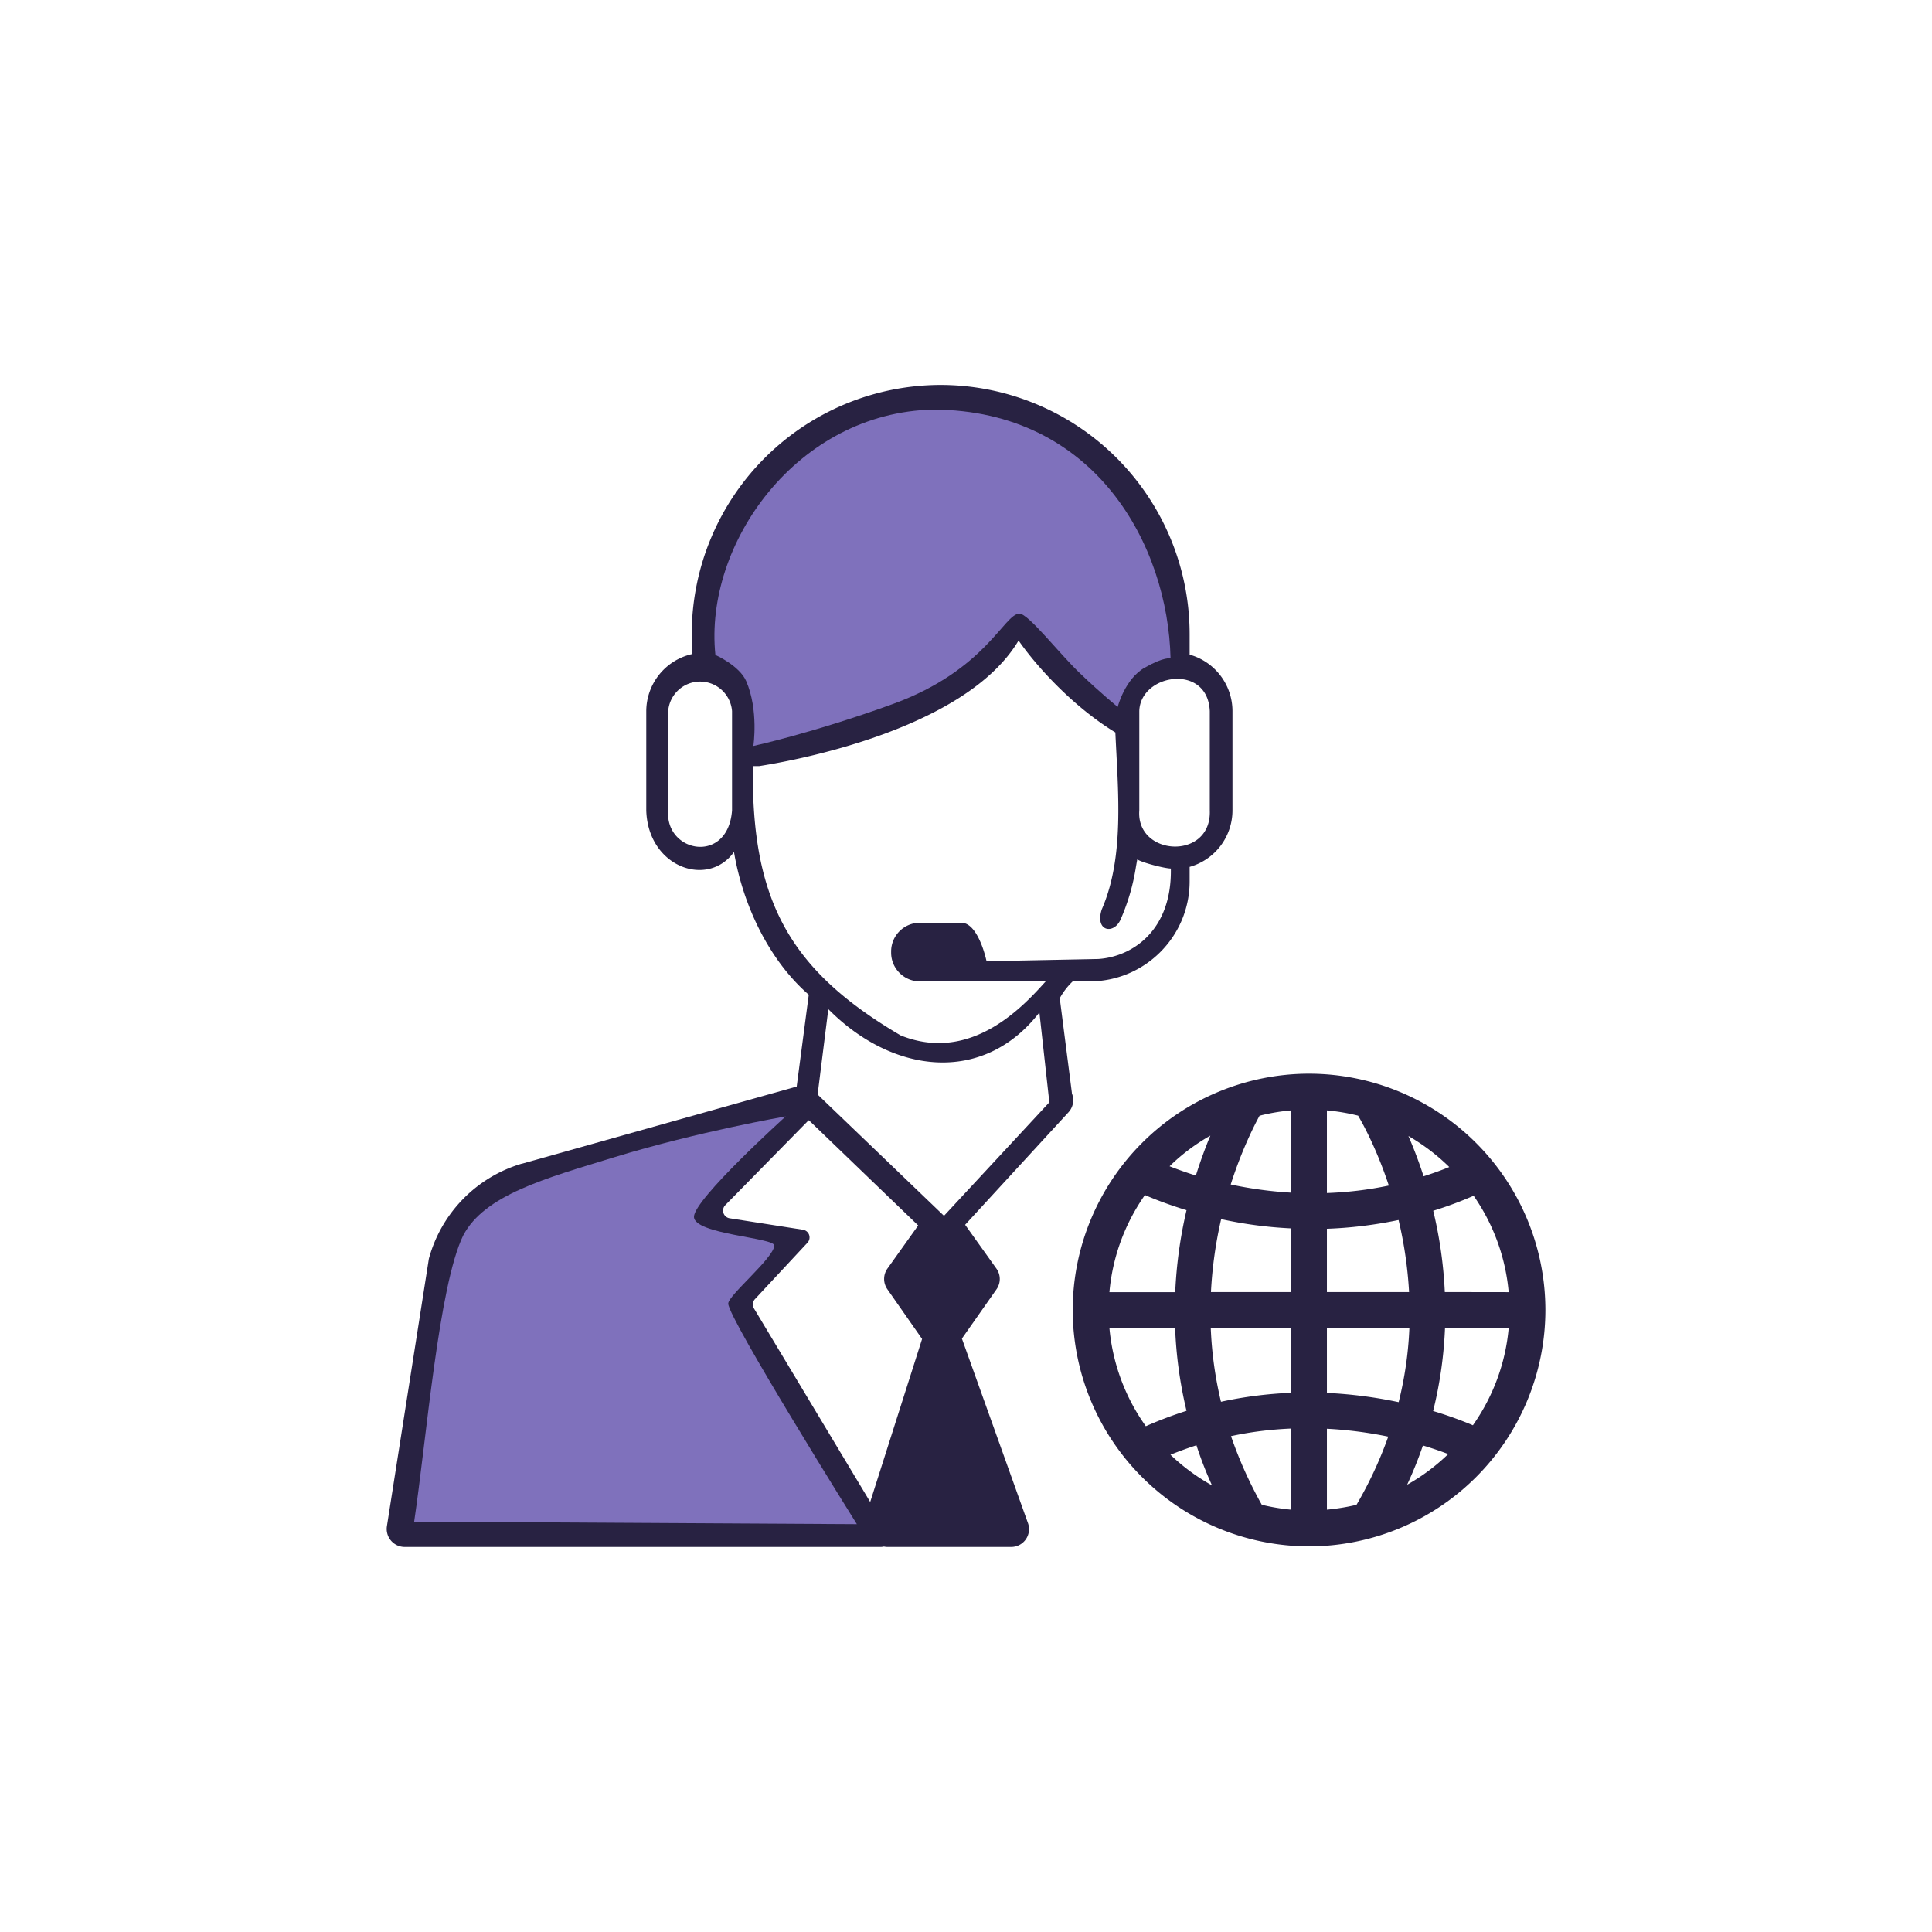
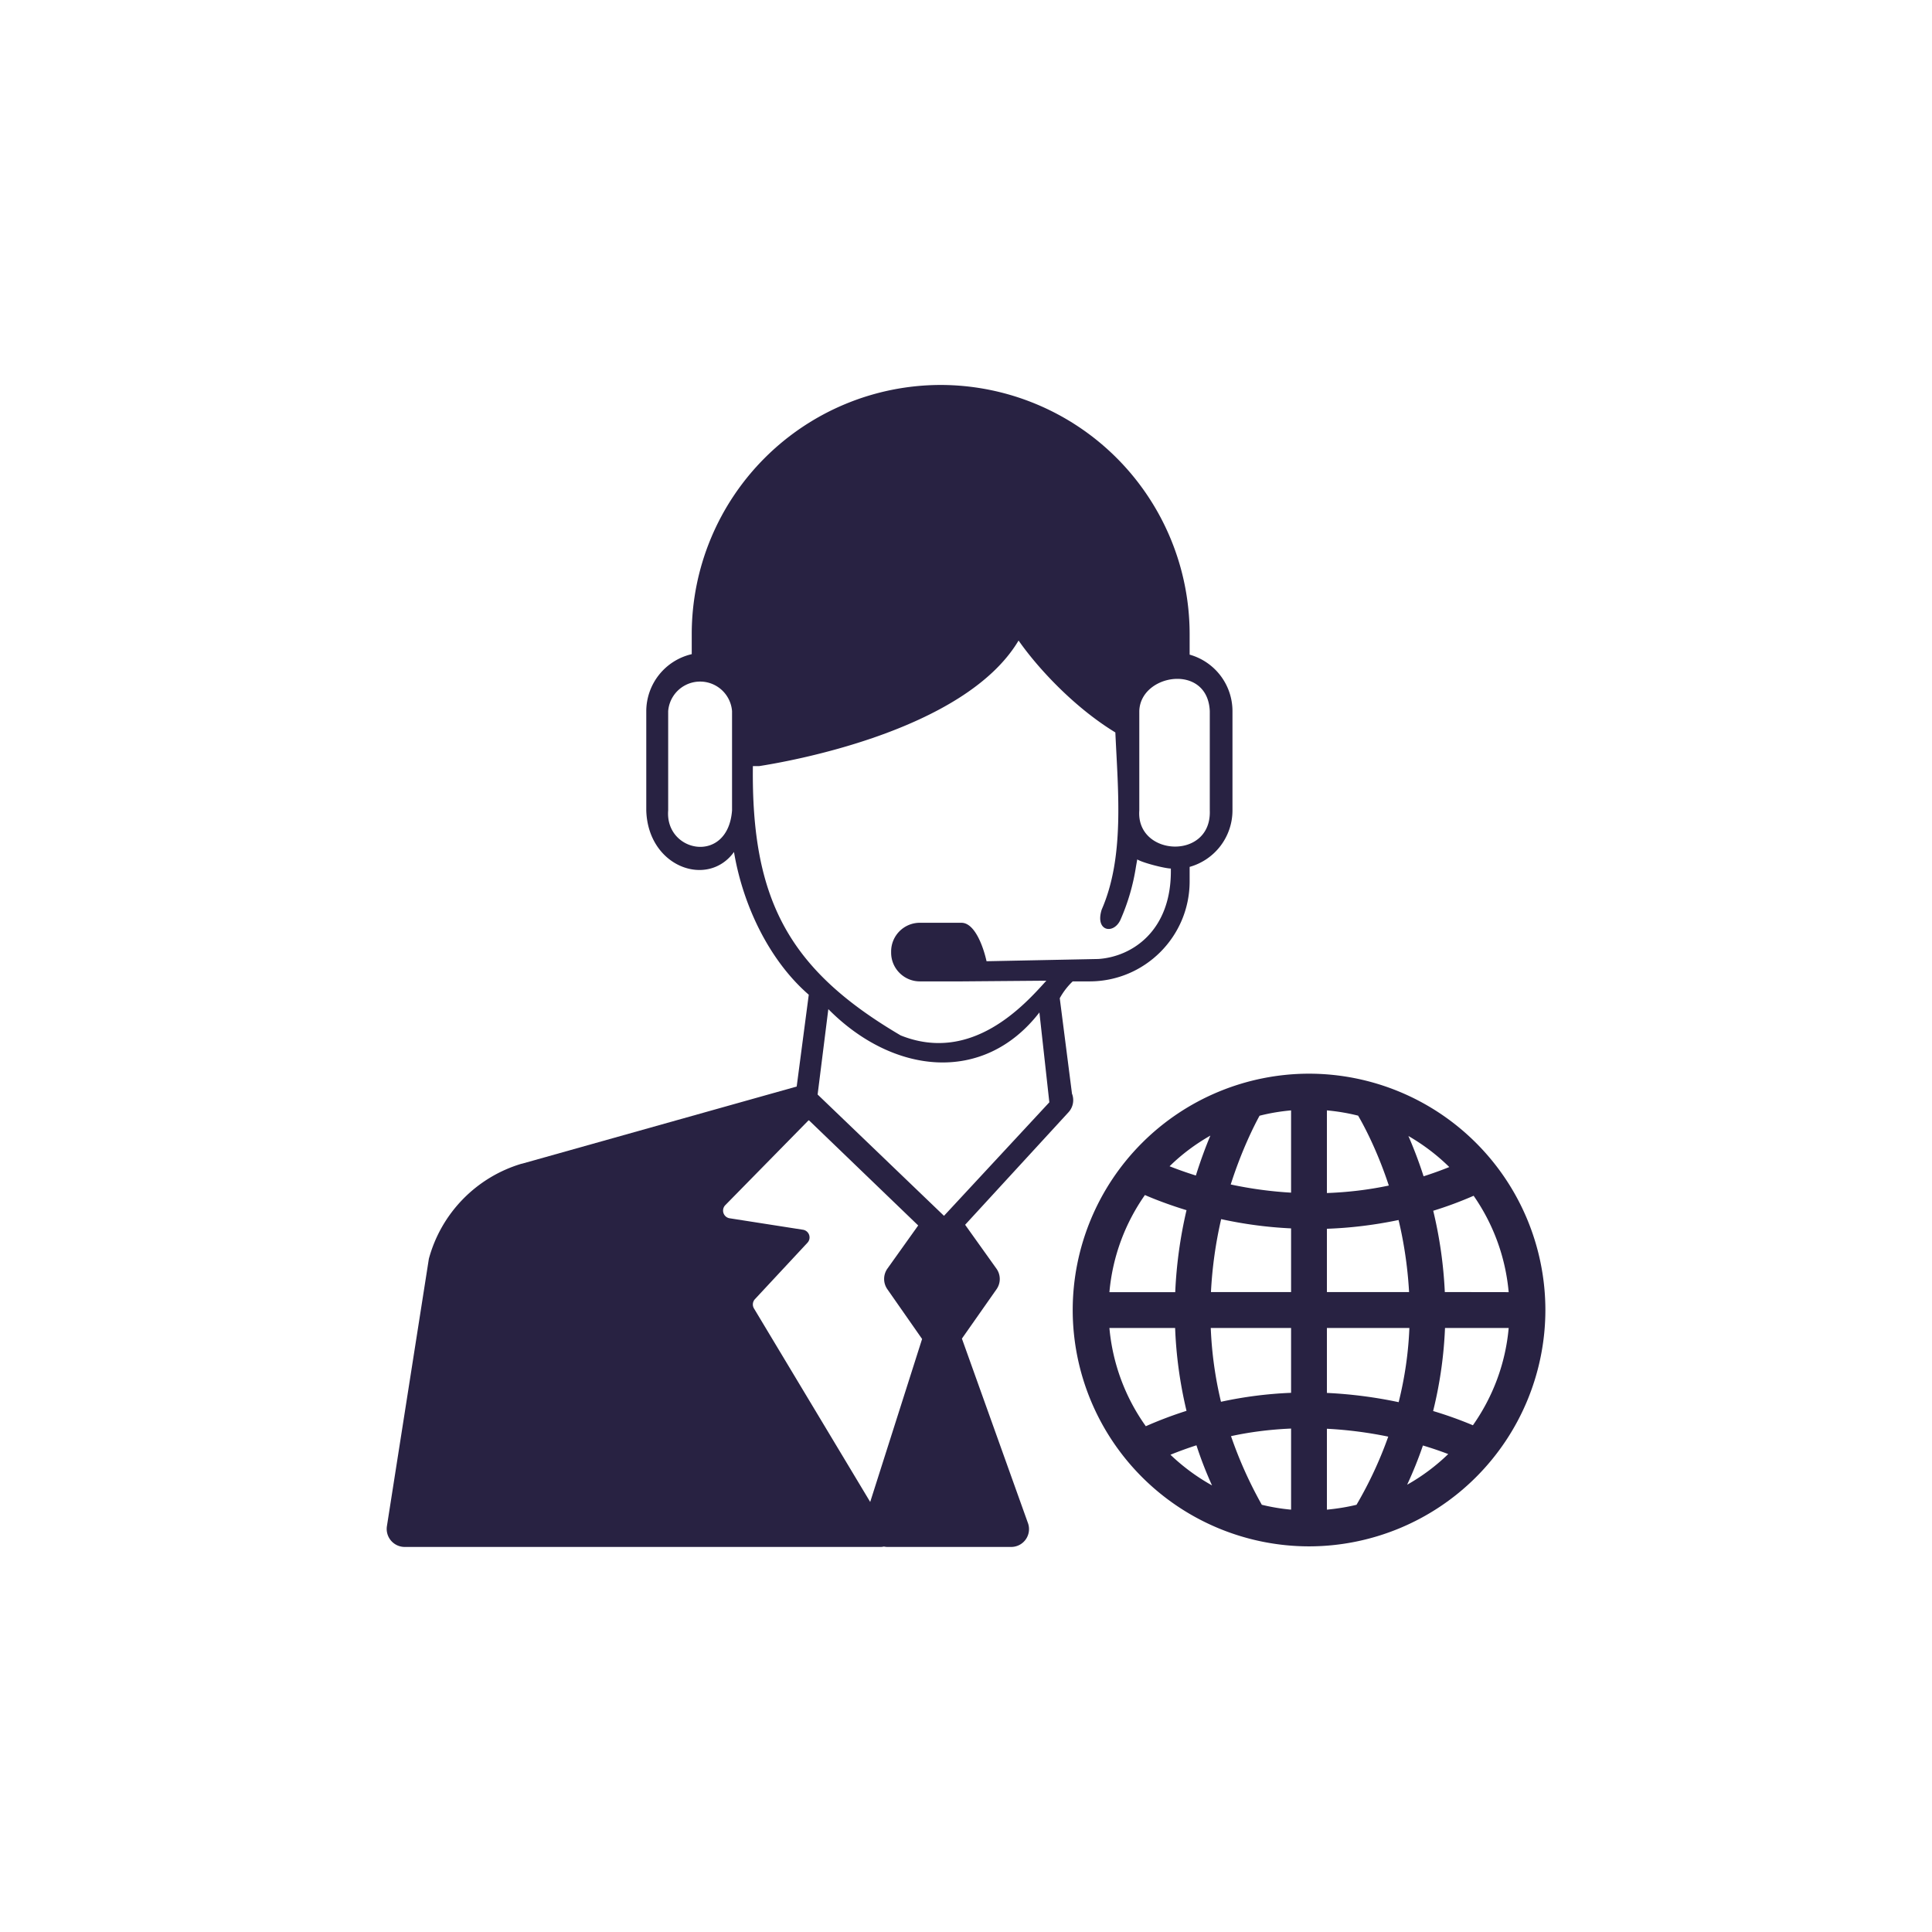
<svg xmlns="http://www.w3.org/2000/svg" width="75" height="75" viewBox="0 0 19.844 19.844">
  <g transform="translate(-192.83 -104.284)">
    <rect width="19.844" height="19.844" x="192.83" y="104.284" rx="0" ry="0" fill="none" paint-order="markers stroke fill" />
    <path d="M207.67 117.555a4.44 4.44 0 00-.119-.835c.137-.042.275-.093.415-.154.199.286.327.624.36.99zm-.225 1.576c.101.03.189.061.26.088a2.055 2.055 0 01-.422.315c.063-.136.117-.27.162-.403zm-.986-.172a4.196 4.196 0 01.63.081 4.09 4.09 0 01-.326.7c-.099.024-.2.04-.304.05zm-1.34.17c.044.136.097.273.16.412a2.086 2.086 0 01-.427-.315 3.83 3.83 0 01.267-.097zm-.006-2.771a3.877 3.877 0 01-.27-.095c.124-.122.266-.228.419-.315-.049.117-.1.254-.149.41zm1.346 1.566h.847c-.01.258-.048.513-.11.762a4.611 4.611 0 00-.737-.095zm-.368 0v.666a4.166 4.166 0 00-.72.092 3.914 3.914 0 01-.105-.758zm-.718-1.118a4.286 4.286 0 00.718.095v.654h-.823a4.313 4.313 0 01.105-.75zm1.854.154c.04.2.065.399.076.595h-.844v-.65c.23-.008.478-.036.736-.09.011.046.022.095.032.145zm.069-1.008c.154.089.295.196.42.319a3.774 3.774 0 01-.264.095 4.481 4.481 0 00-.156-.414zm-.517-.21c.023.04.179.304.316.719-.208.044-.42.069-.636.077v-.849c.11.01.216.028.32.054zm-.688-.053v.845a4.087 4.087 0 01-.62-.084c.113-.353.24-.603.296-.706.105-.027.213-.045.324-.055zm-1.5.87c.09.039.236.097.426.155a4.58 4.58 0 00-.116.842h-.676c.033-.37.163-.71.365-.998zm-.366 1.365h.675c.01.268.046.554.117.851a4.088 4.088 0 00-.418.158 2.05 2.05 0 01-.374-1.009zm1.566 1.817a4.28 4.28 0 01-.317-.706c.202-.044.408-.069.617-.078v.833a2.035 2.035 0 01-.3-.05zm2.167-.818a4.025 4.025 0 00-.408-.146c.074-.298.111-.585.122-.853h.654c-.033.37-.165.712-.368 1zm-1.683-3.611a2.43 2.43 0 00-2.427 2.428 2.43 2.43 0 002.427 2.427 2.43 2.43 0 002.428-2.427 2.43 2.43 0 00-2.428-2.428" fill="#282242" />
    <path d="M200.626 112.153c.257-.04 2.106-.349 2.666-1.29.195.28.57.686.994.944.028.612.095 1.28-.14 1.819-.072.227.125.26.194.102a2.17 2.17 0 00.158-.544l.013-.073c.052.034.278.092.345.094.012.64-.4.907-.746.929l-1.147.023c-.029-.133-.116-.395-.258-.395h-.427a.295.295 0 00-.295.295v.012c0 .163.133.295.295.295h.434l.865-.007c-.225.25-.766.855-1.496.562-1.145-.673-1.535-1.387-1.518-2.766zm-.933.455v-1.02a.329.329 0 01.656 0v1.02c-.042.56-.69.434-.656 0zm5.563-1.02v1.02c.02.516-.759.474-.724 0v-1.02c.01-.385.703-.495.724 0zm-2.73 5.184l-1.298-1.246.11-.877c.662.669 1.593.777 2.168.034l.102.923zm-.581.542a.184.184 0 000 .213l.356.51-.533 1.674-1.194-1.988a.08.08 0 01.01-.095l.54-.58a.08.08 0 00-.046-.133l-.755-.118a.08.08 0 01-.044-.134l.854-.87.006-.002 1.122 1.08zm1.895-1.802l-.125-.975a.71.71 0 01.133-.173h.173c.567 0 1.028-.46 1.028-1.028v-.148a.603.603 0 00.44-.58v-1.02a.603.603 0 00-.44-.58v-.213a2.56 2.56 0 00-2.557-2.557 2.56 2.56 0 00-2.557 2.557v.208a.603.603 0 00-.467.586v1.019c.017.582.631.801.901.427.092.55.363 1.115.768 1.466l-.124.943-2.823.793h-.003a1.401 1.401 0 00-.952.976l-.431 2.747a.185.185 0 00.182.213h4.893a.16.16 0 00.03-.004.175.175 0 00.039.004h1.266a.183.183 0 00.174-.246l-.678-1.894.355-.506a.183.183 0 000-.212l-.322-.451 1.062-1.156a.184.184 0 00.034-.195" fill="#282242" />
-     <path d="M200.9 115.751s-.942.85-.942 1.031c0 .181.829.213.825.296-.006.128-.475.512-.473.596.002.156 1.321 2.265 1.321 2.265l-4.547-.026c.125-.836.252-2.426.504-2.94.22-.417.846-.586 1.542-.8.87-.267 1.77-.422 1.77-.422zM204.31 111.545s.073-.287.277-.403c.204-.116.266-.095.266-.095-.026-1.16-.77-2.55-2.438-2.556-1.4.03-2.356 1.38-2.237 2.52 0 0 .246.109.316.268.13.3.074.667.074.667s.625-.137 1.436-.432c.955-.349 1.138-.927 1.297-.927.092 0 .405.406.619.61.213.205.39.348.39.348z" fill="#7f71bc" />
  </g>
</svg>